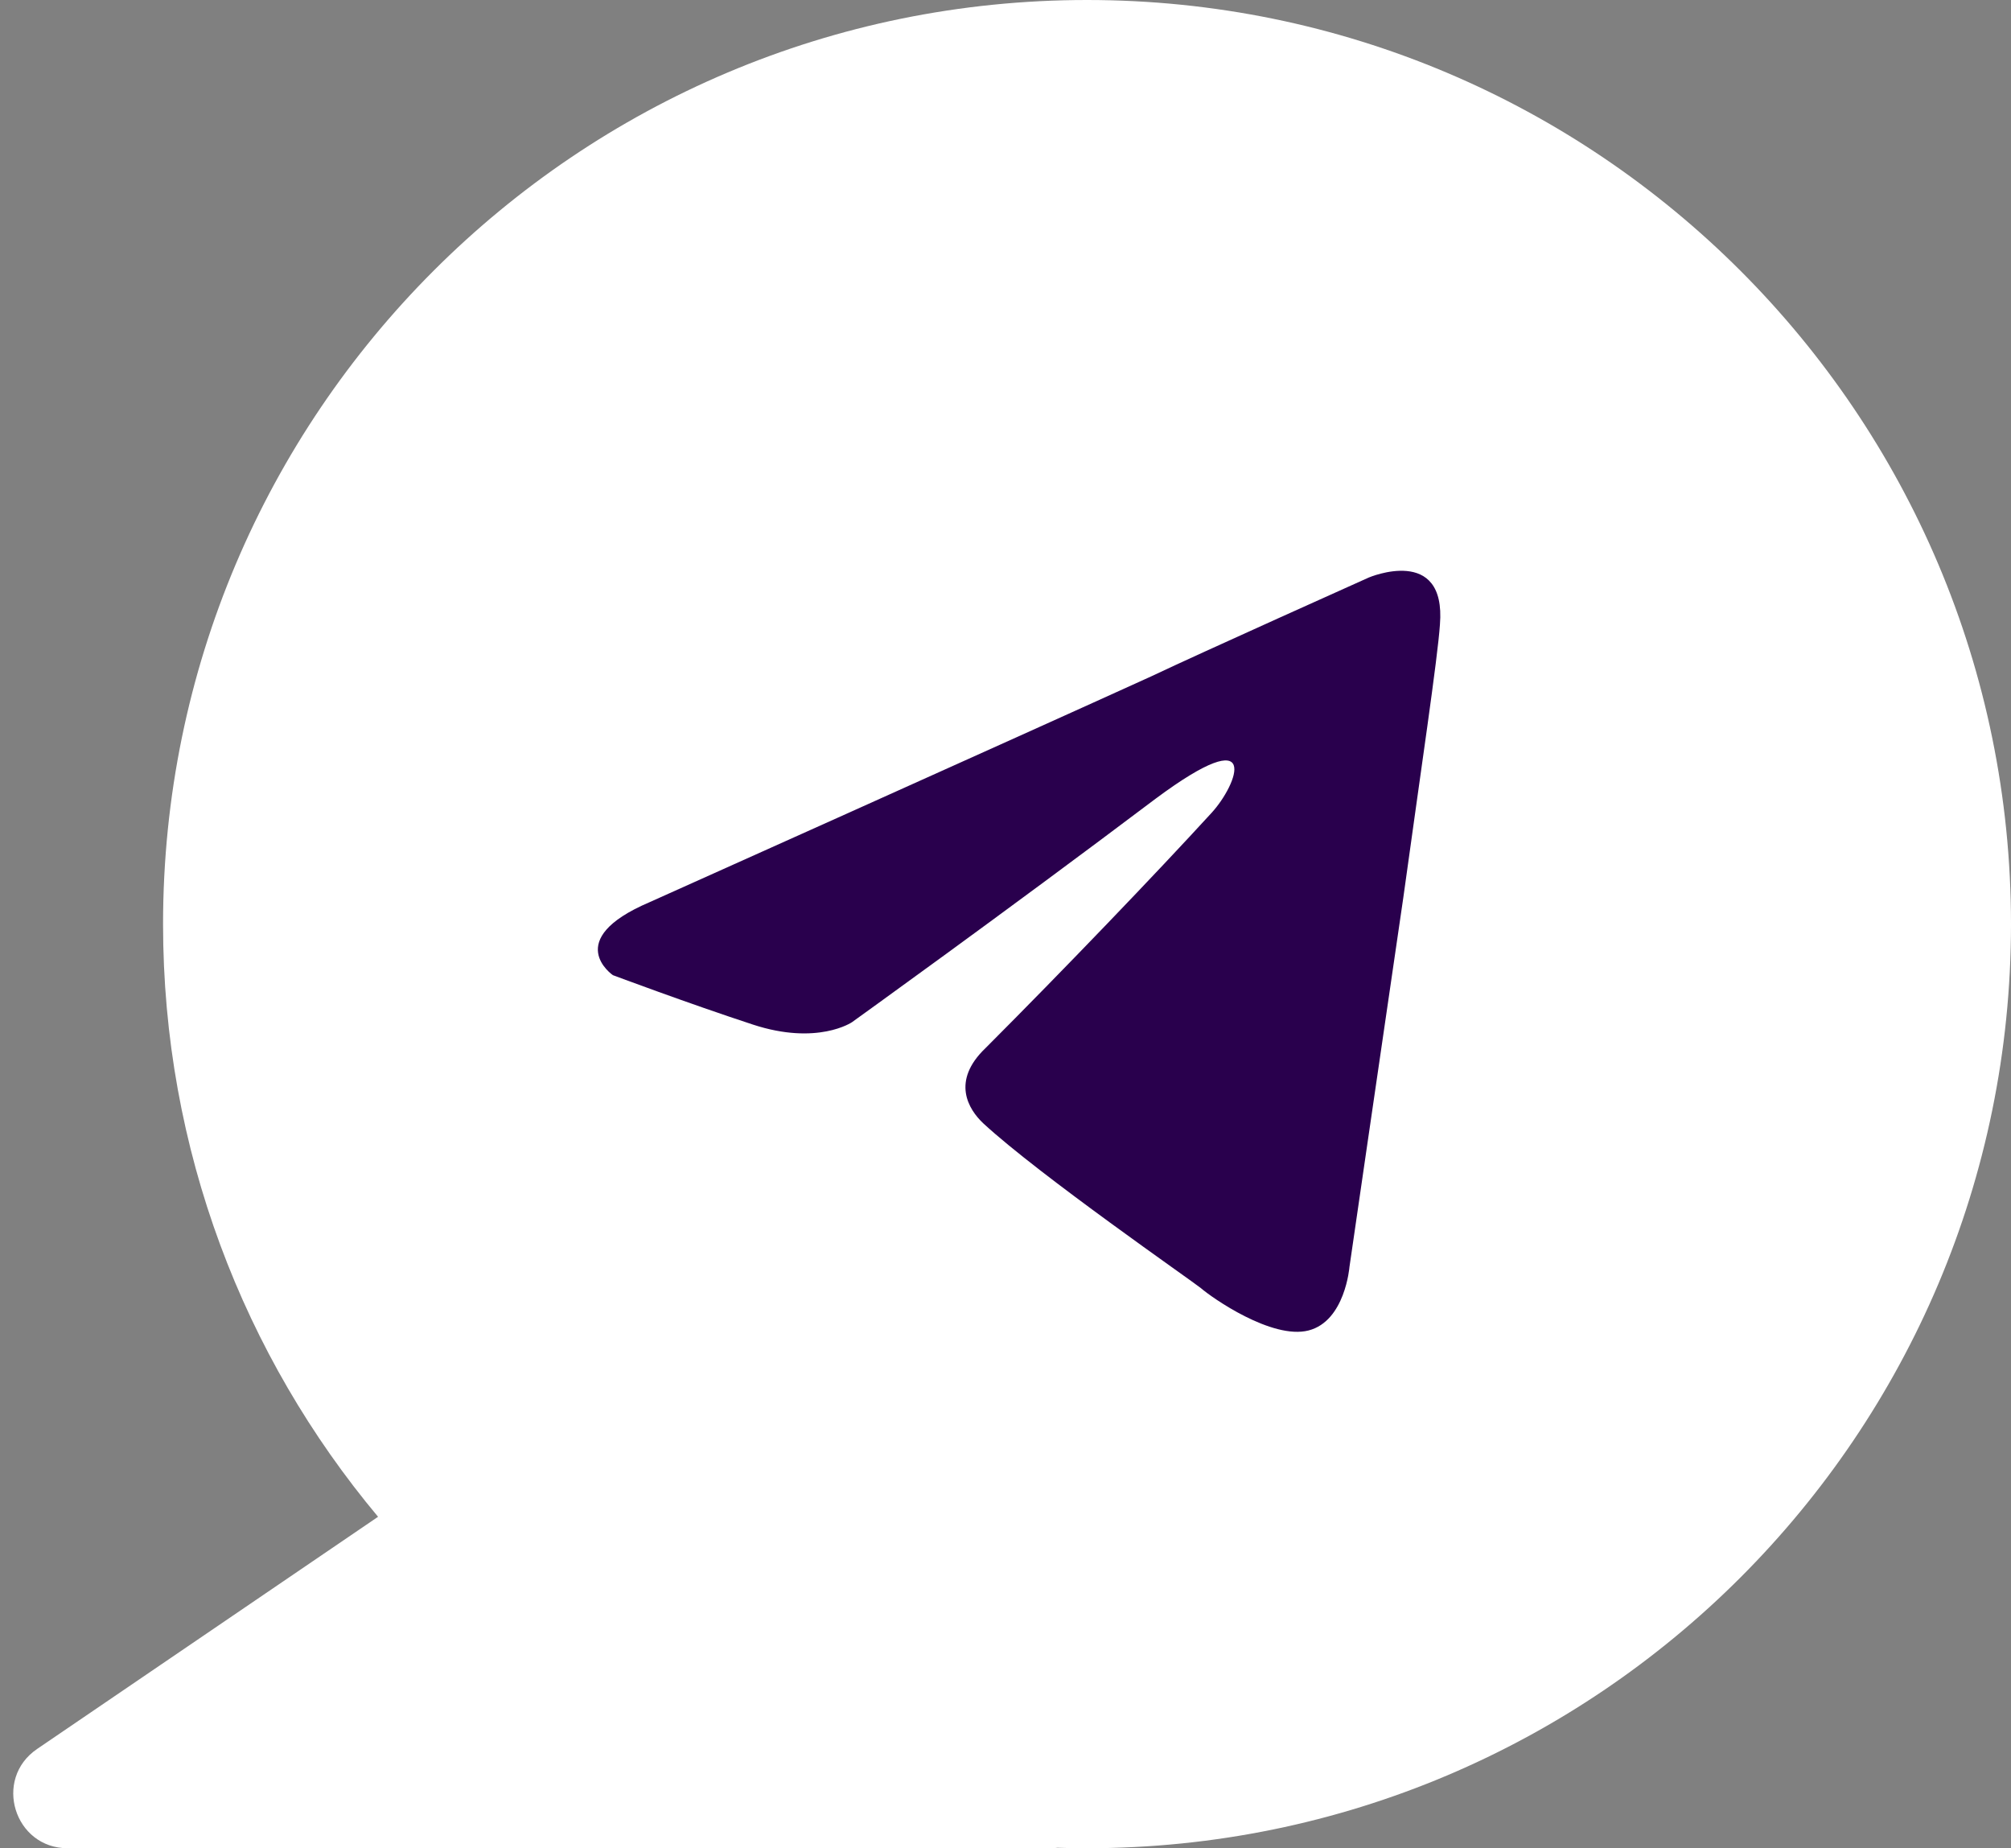
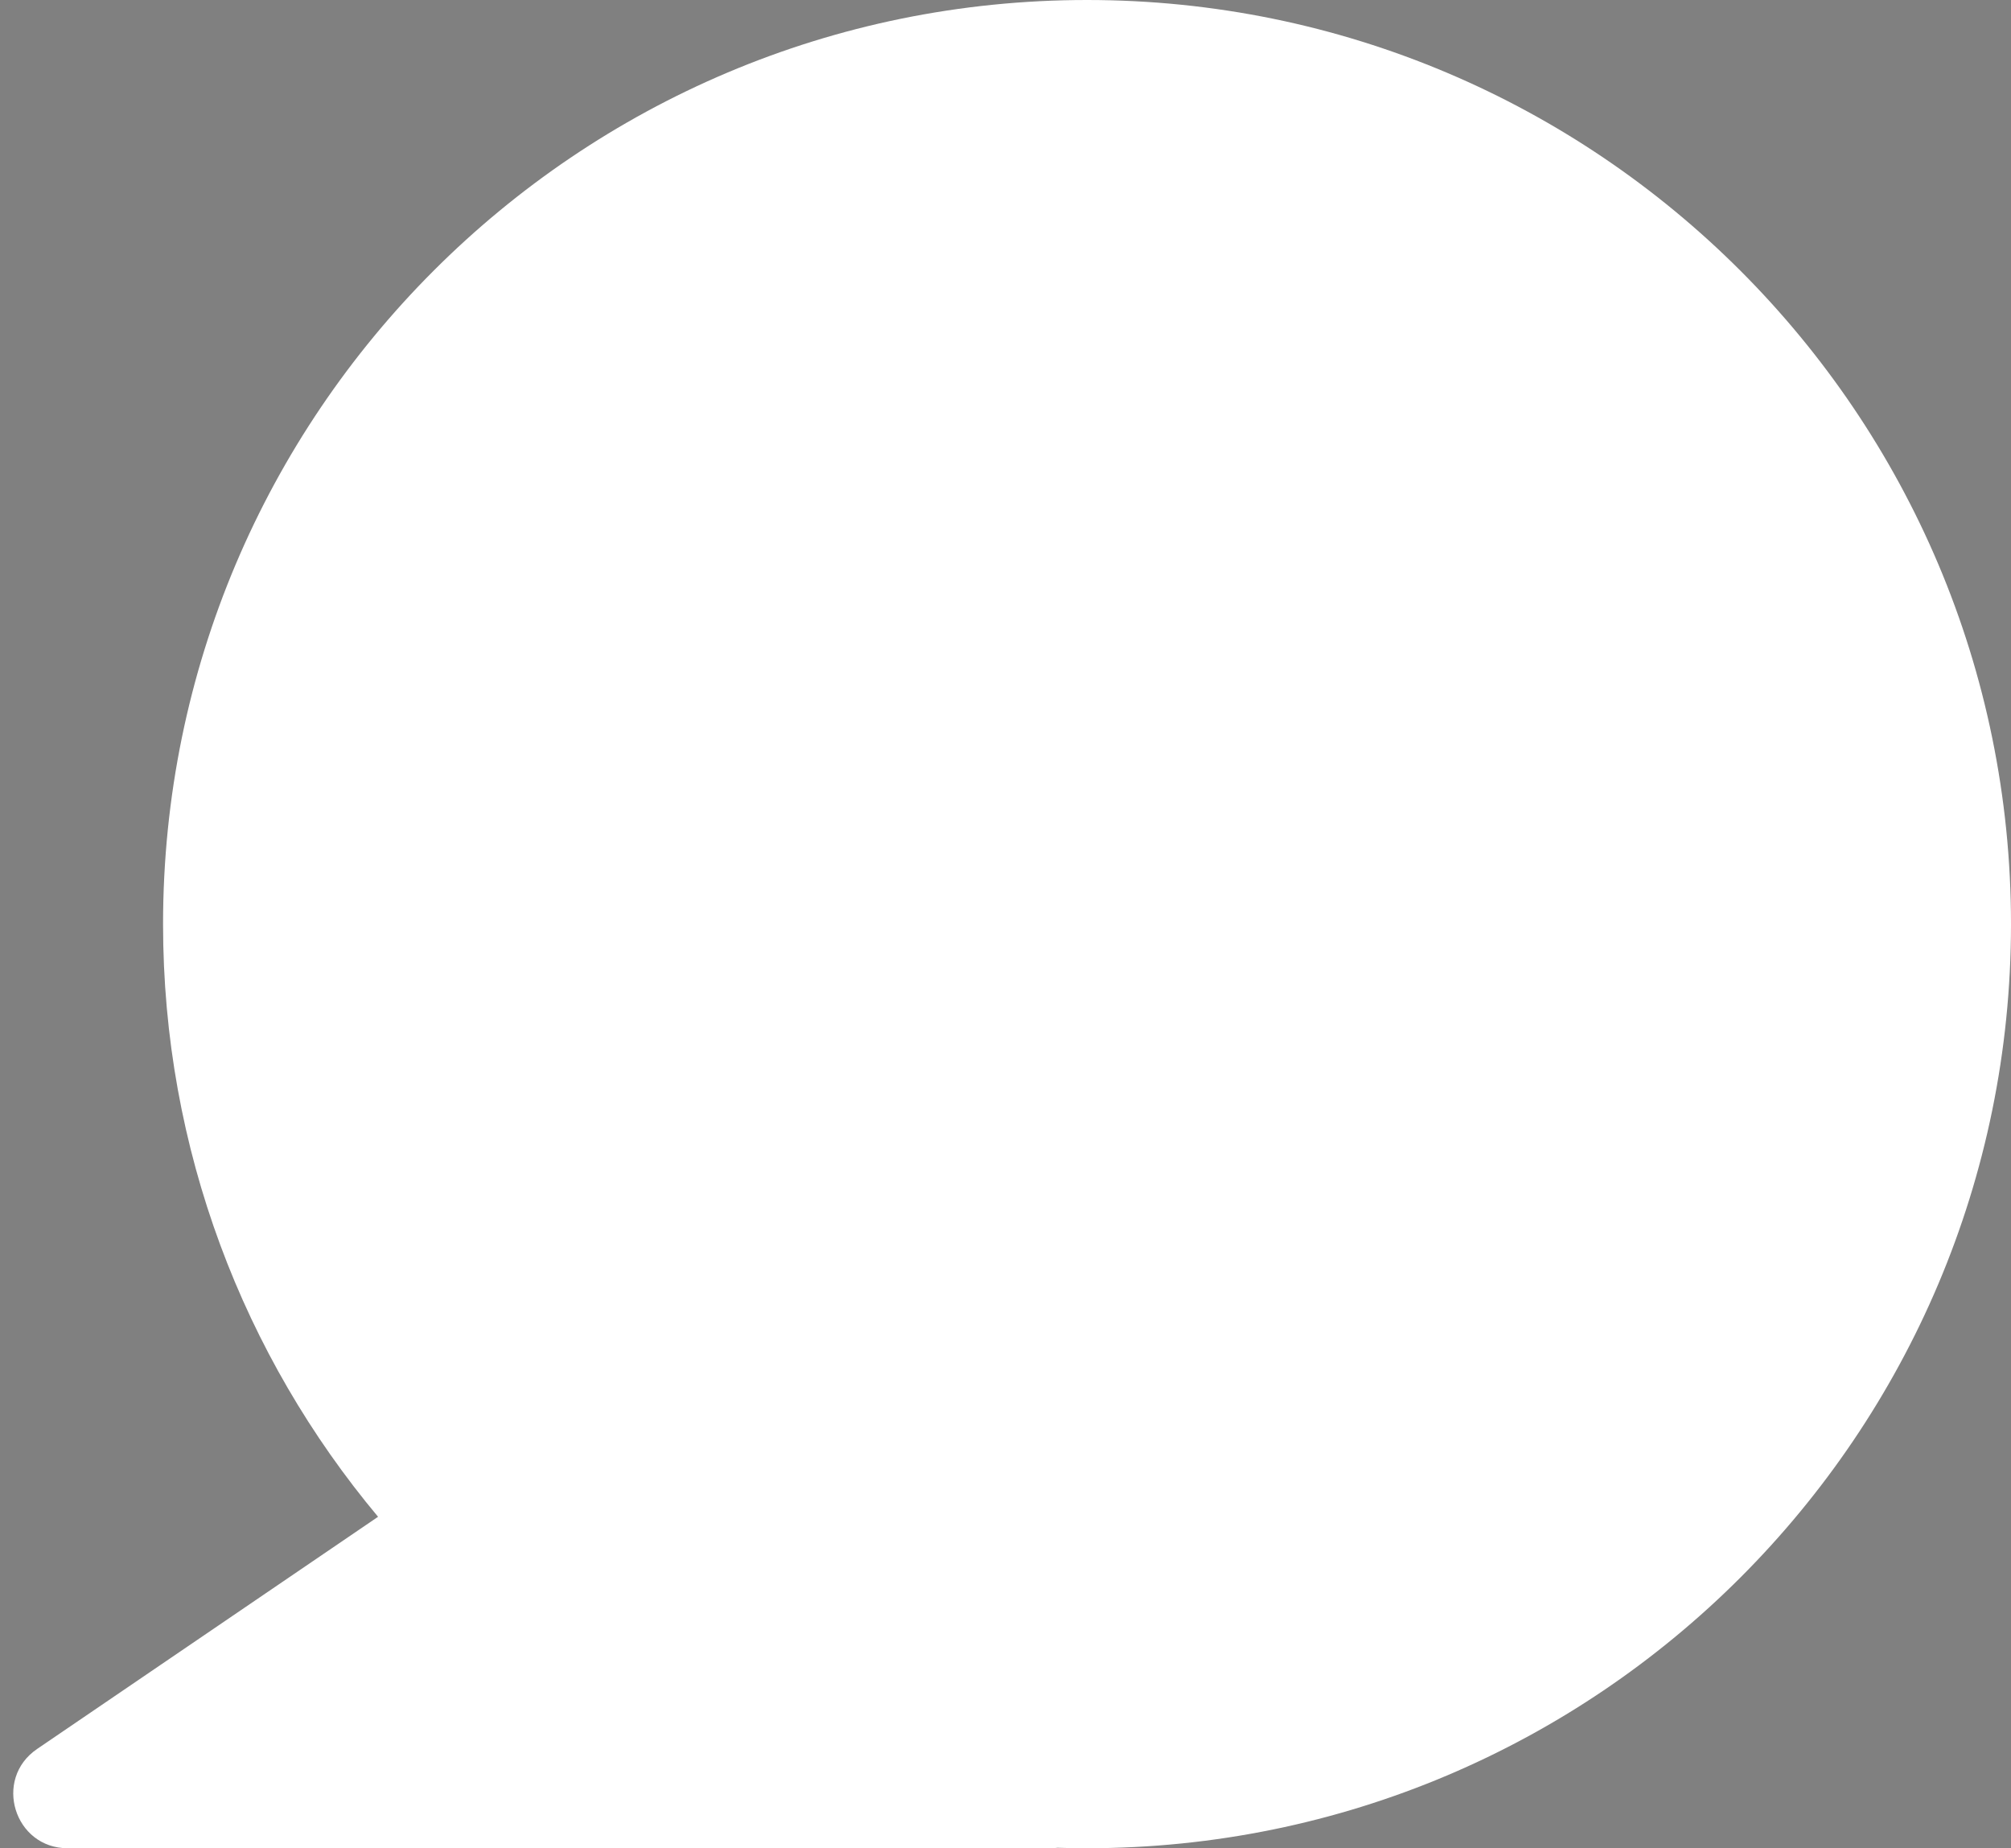
<svg xmlns="http://www.w3.org/2000/svg" width="74" height="68" viewBox="0 0 74 68" fill="none">
  <rect x="0" y="0" width="74" height="68" fill="#808080" stroke="none" />
  <path fill-rule="evenodd" clip-rule="evenodd" d="M40 68C58.778 68 74 52.778 74 34C74 15.222 58.778 0 40 0C21.222 0 6 15.222 6 34C6 42.298 8.973 49.902 13.912 55.805L1.366 64.347C-0.262 65.455 0.523 68 2.491 68H38.65C38.739 68 38.827 67.994 38.912 67.983C39.273 67.994 39.636 68 40 68Z" fill="white" />
-   <path d="M23.901 33.194C23.901 33.194 37.611 27.047 42.366 24.883C44.189 24.017 50.371 21.247 50.371 21.247C50.371 21.247 53.224 20.035 52.986 22.979C52.907 24.191 52.273 28.433 51.639 33.021C50.688 39.514 49.657 46.613 49.657 46.613C49.657 46.613 49.499 48.604 48.152 48.95C46.804 49.296 44.585 47.738 44.189 47.392C43.872 47.132 38.245 43.236 36.185 41.332C35.63 40.812 34.996 39.774 36.264 38.562C39.117 35.705 42.525 32.155 44.585 29.904C45.536 28.866 46.487 26.442 42.525 29.385C36.898 33.627 31.35 37.609 31.35 37.609C31.35 37.609 30.082 38.475 27.705 37.696C25.327 36.917 22.553 35.878 22.553 35.878C22.553 35.878 20.651 34.579 23.901 33.194Z" fill="#29004D" />
</svg>